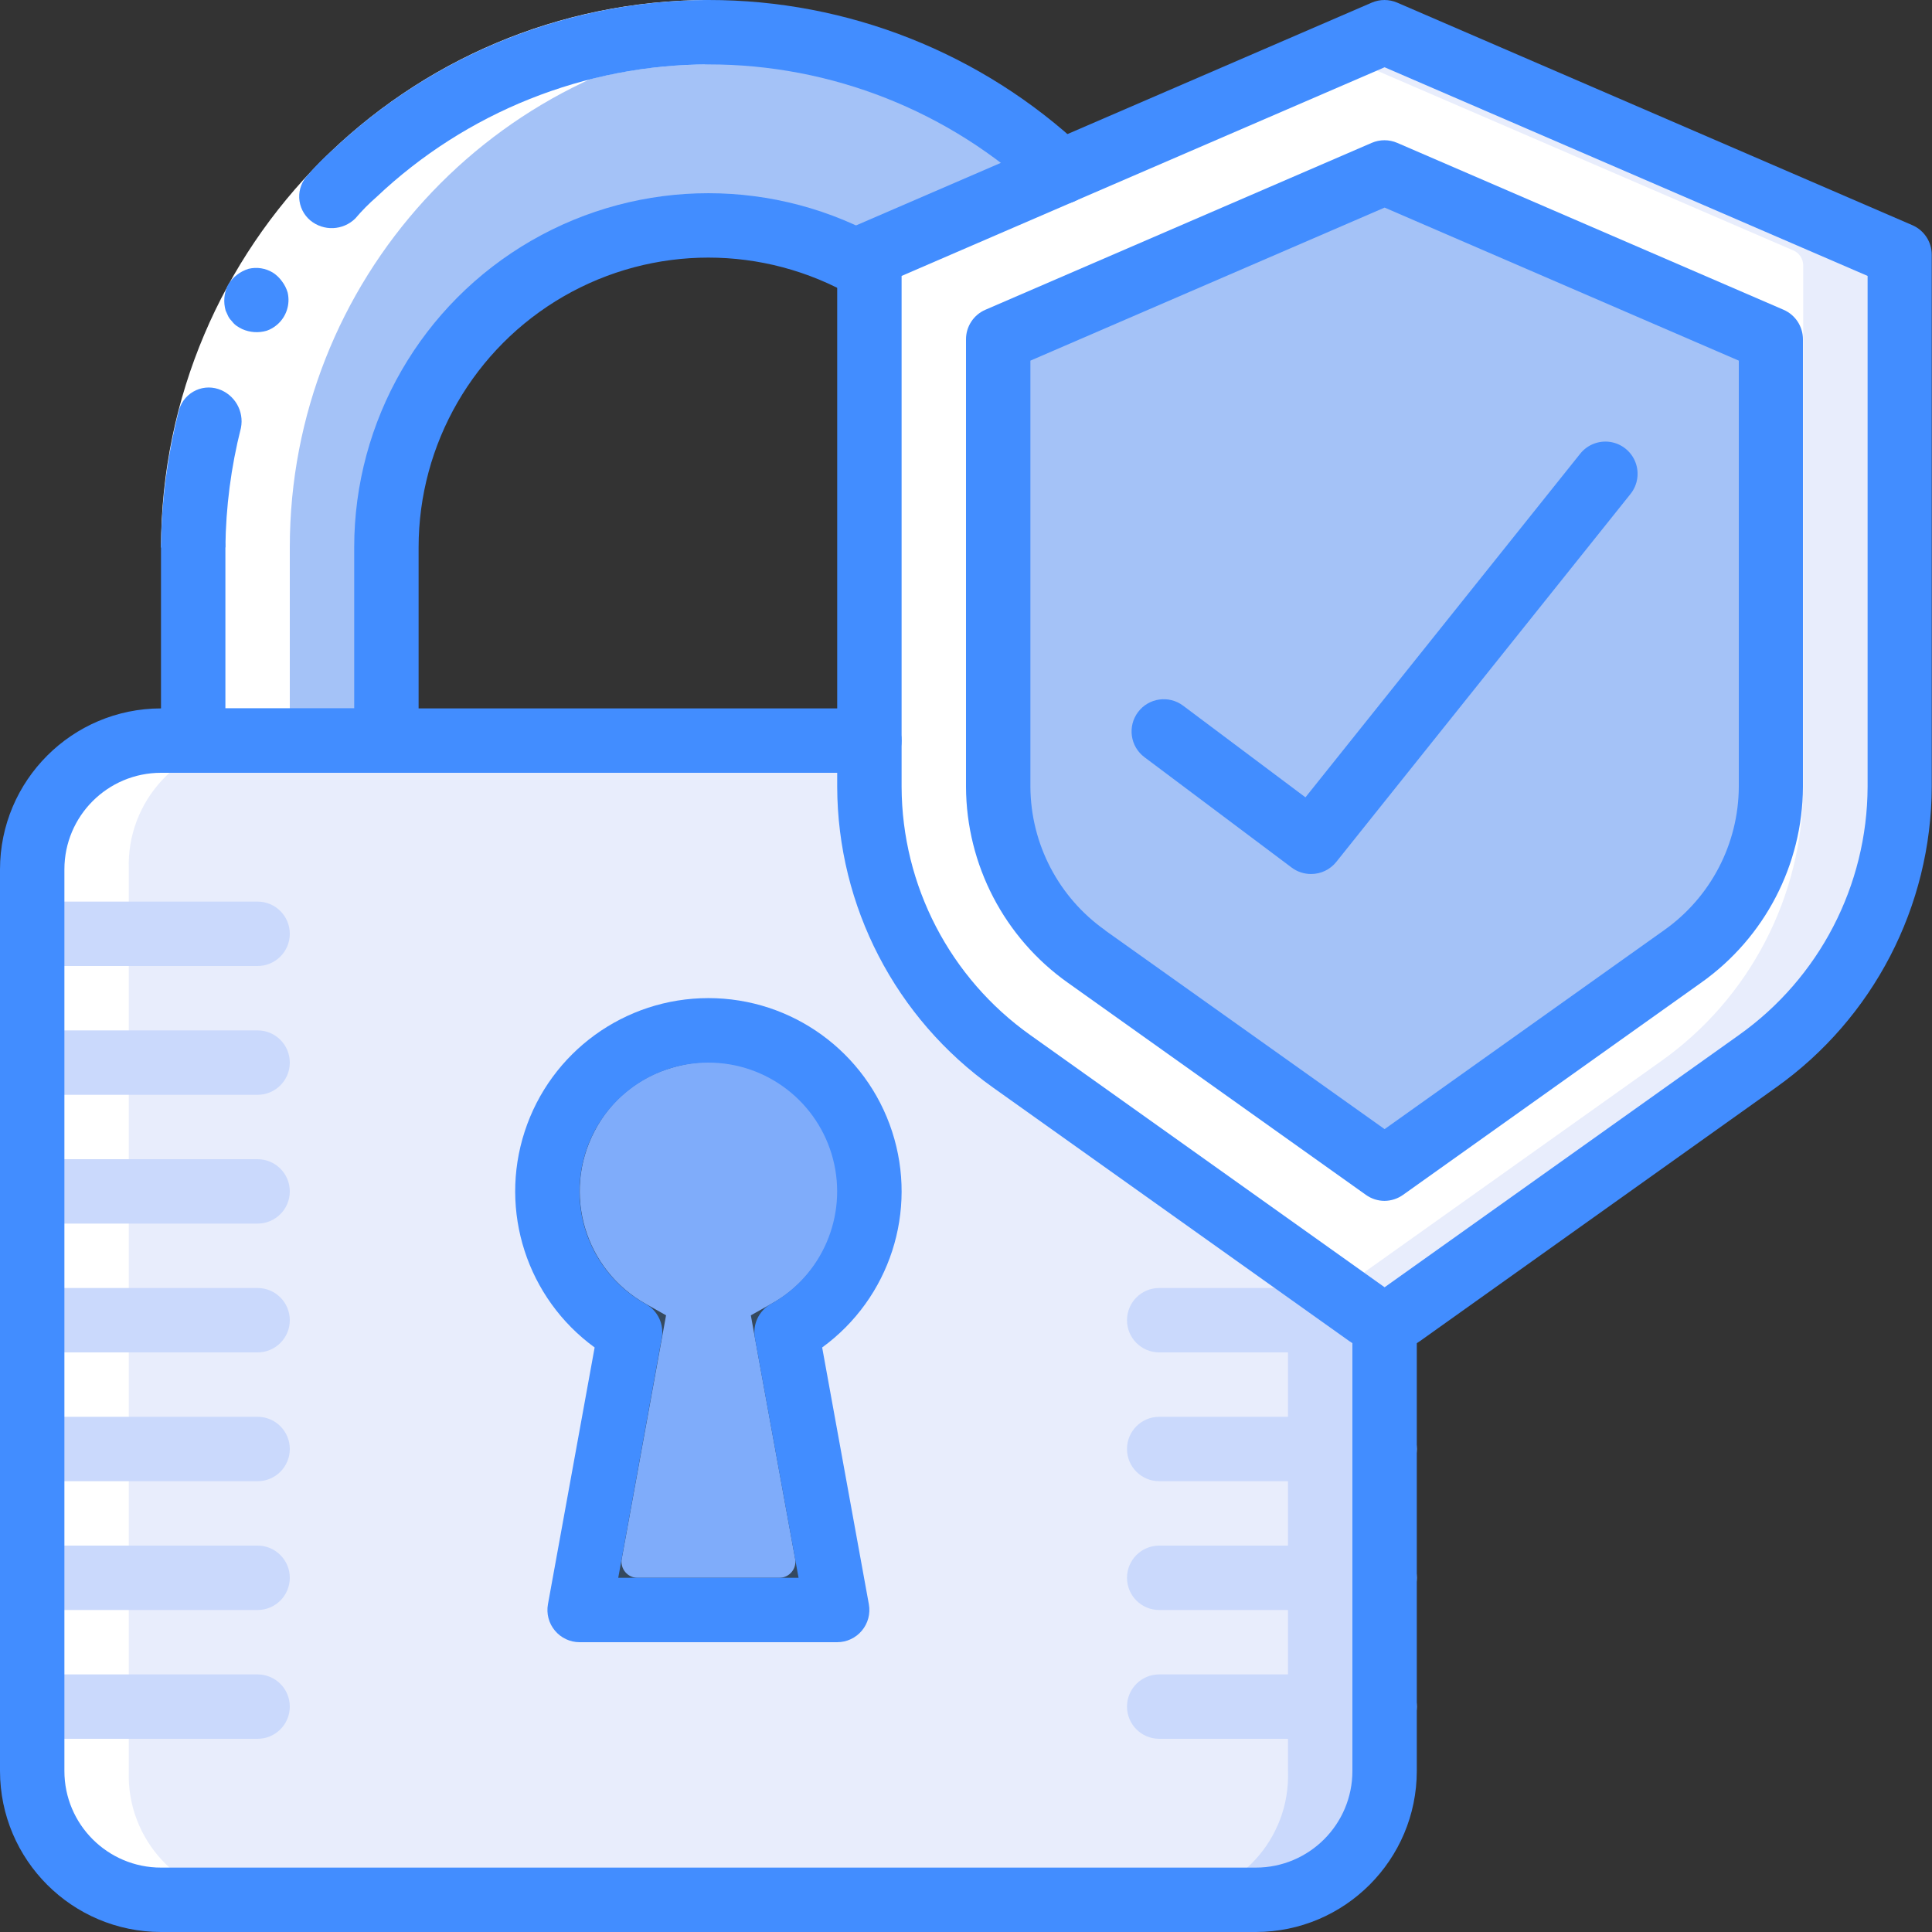
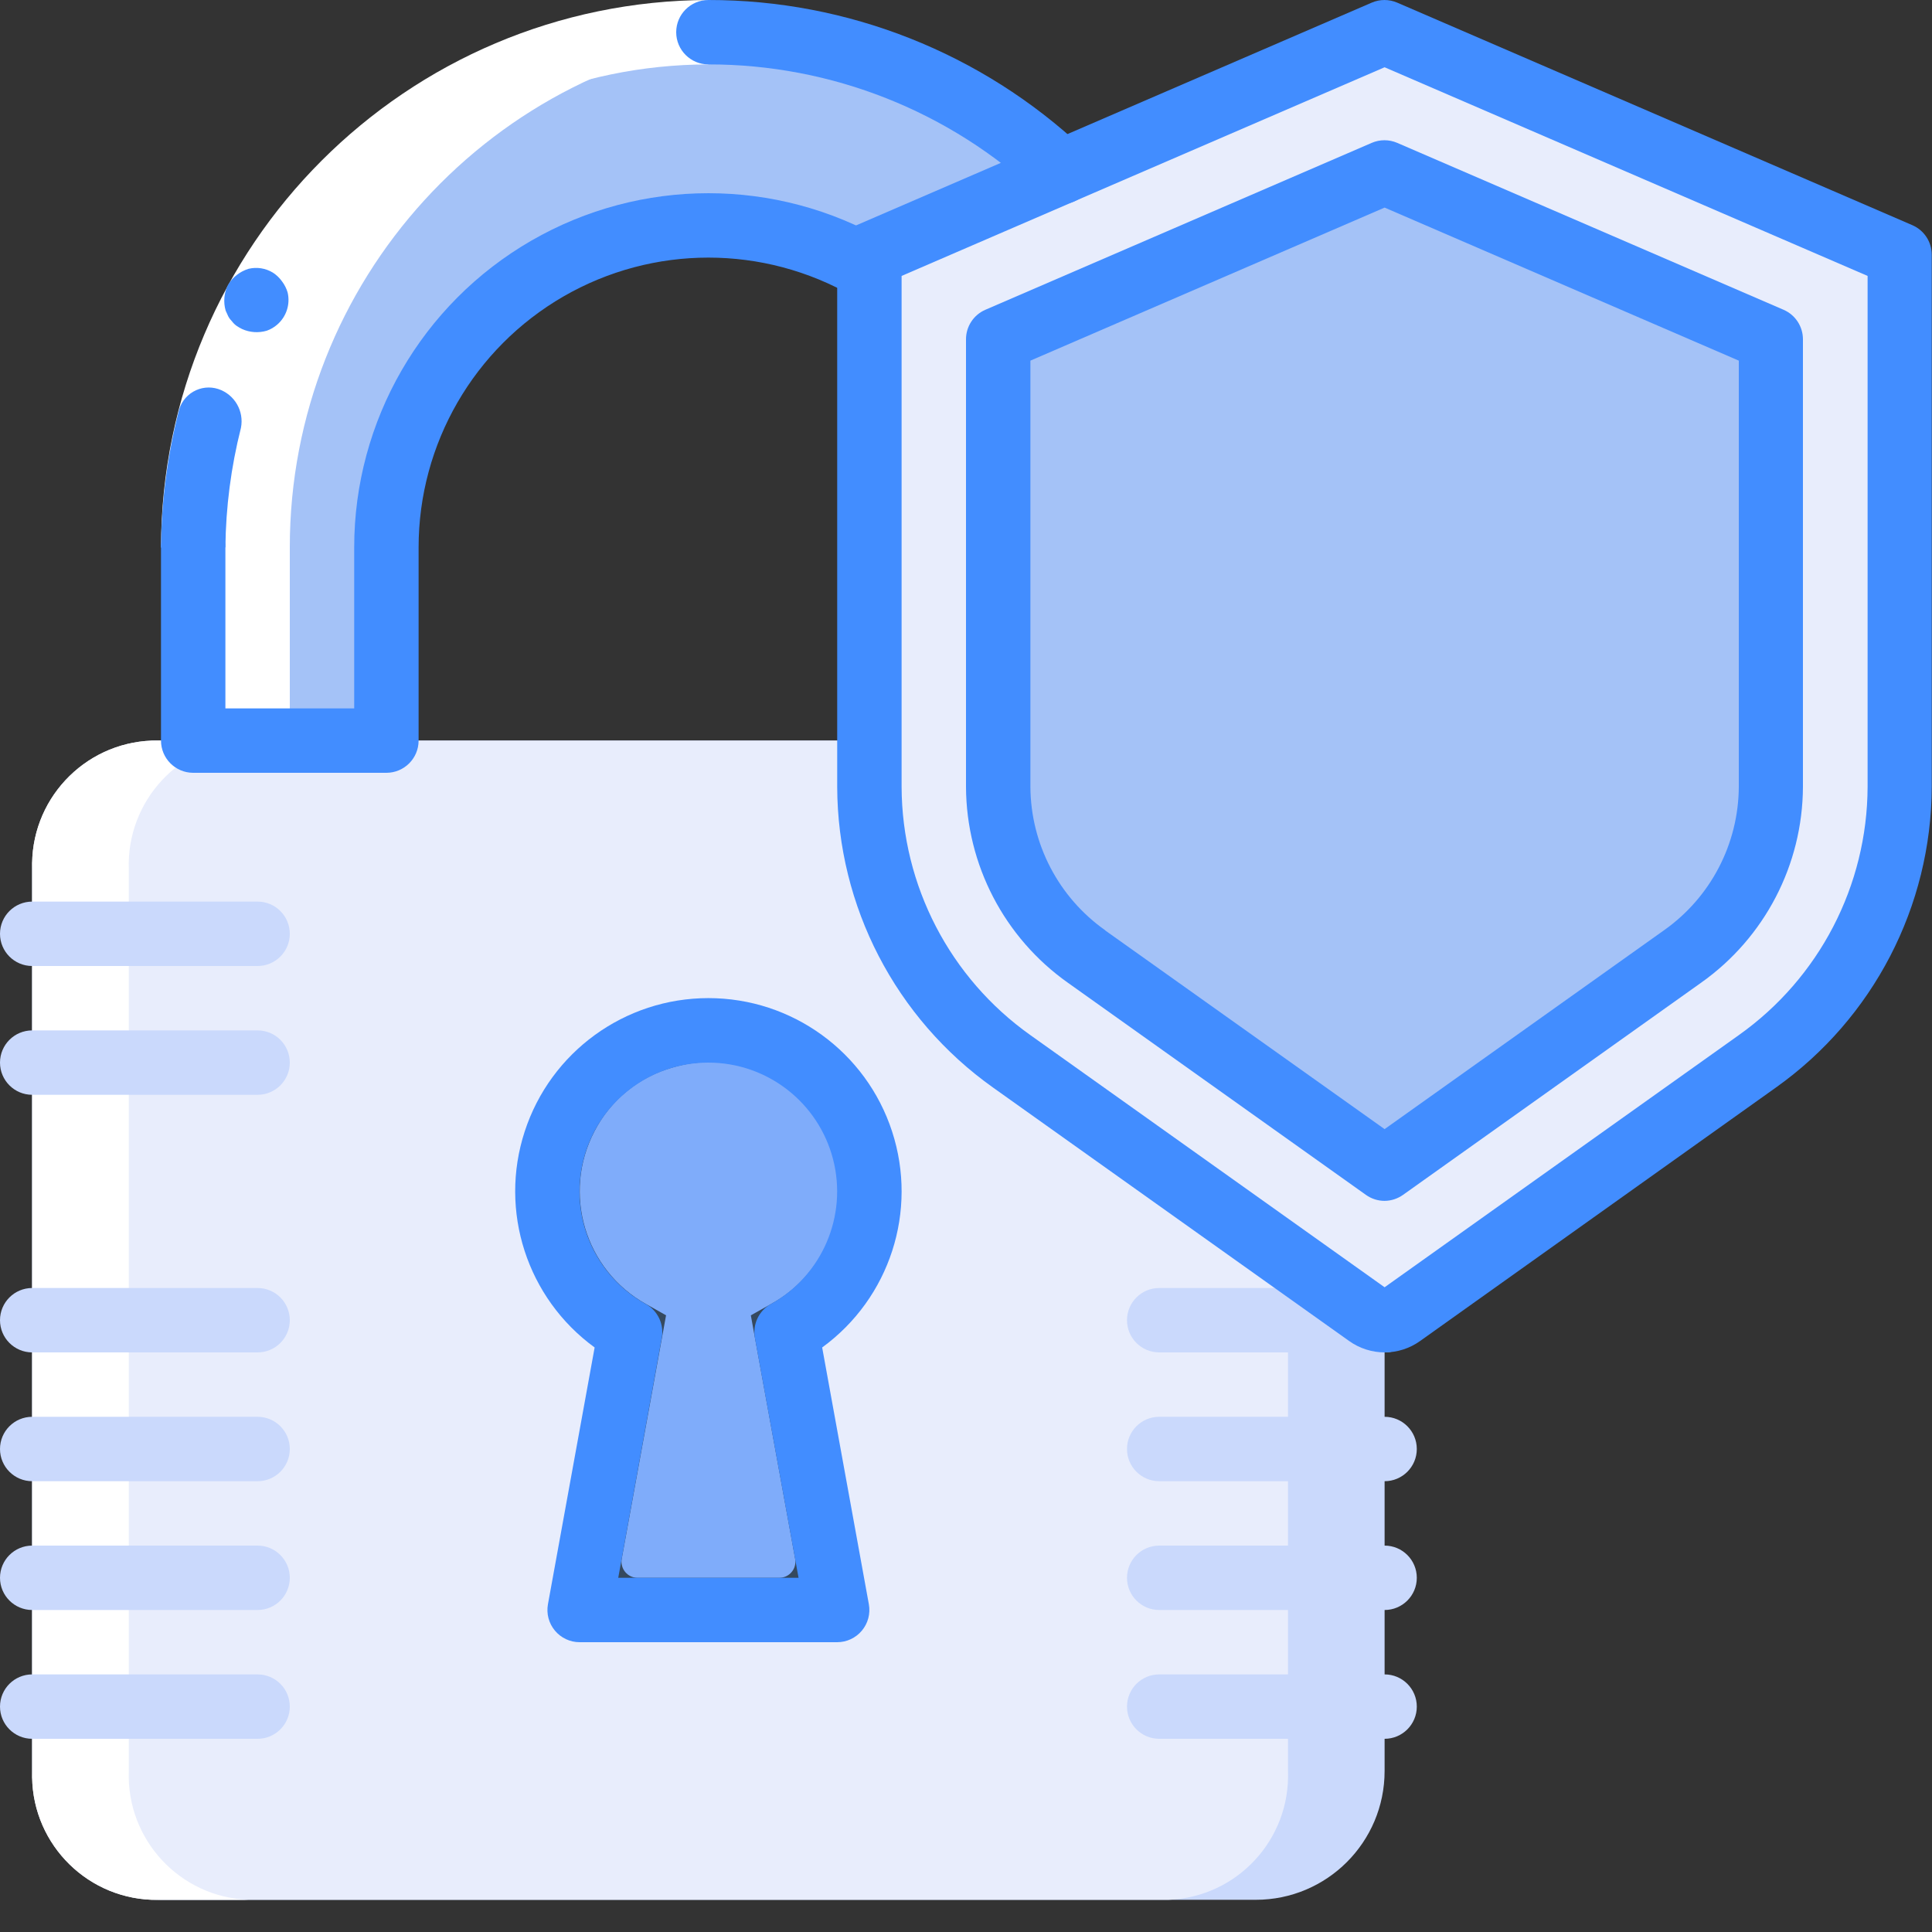
<svg xmlns="http://www.w3.org/2000/svg" viewBox="0 0 60 60" version="1.1">
  <rect x="0" y="0" width="60" height="60" fill="#333333" stroke="none" />
  <defs />
  <g id="Page-1" stroke="none" stroke-width="1" fill="none" fill-rule="evenodd">
    <g id="027---Secure" fill-rule="nonzero">
      <path d="M27,8.34 C23.906,6.554 20.094,6.554 17,8.34 C13.906,10.126 12,13.427 12,17 L12,26 L6,26 L6,17 C5.999,10.618 9.791,4.845 15.649,2.311 C21.507,-0.222 28.31,0.968 32.96,5.34 L27,8.34 Z" id="Shape" fill="#A4C2F7" />
      <path d="M27,23 L5,23 C2.791,23 1,24.791 1,27 L1,55 C1,57.209 2.791,59 5,59 L39,59 C41.209,59 43,57.209 43,55 L43,41 L27,23 Z" id="Shape" fill="#CAD9FC" />
      <path d="M40,23 L4.714,23 C2.585,23.081 0.923,24.871 1,27 L1,55 C0.923,57.129 2.585,58.919 4.714,59 L36.286,59 C38.415,58.919 40.077,57.129 40,55 L40,23 Z" id="Shape" fill="#E8EDFC" />
      <path d="M24.43,41.37 L25.893,49.411 C25.919,49.557 25.88,49.707 25.784,49.821 C25.689,49.935 25.548,50 25.4,50 L18.6,50 C18.452,50 18.311,49.934 18.216,49.821 C18.121,49.707 18.082,49.557 18.108,49.411 L19.57,41.37 C17.579,40.263 16.588,37.95 17.16,35.745 C17.732,33.54 19.722,32 22,32 C24.278,32 26.268,33.54 26.84,35.745 C27.412,37.95 26.421,40.263 24.43,41.37 Z" id="Shape" fill="#35495E" />
      <path d="M19.8,49 C19.652,49 19.511,48.934 19.417,48.82 C19.322,48.706 19.282,48.556 19.309,48.41 L20.685,40.848 L20.064,40.499 C18.162,39.439 17.453,37.057 18.464,35.129 C18.962,34.16 19.841,33.444 20.89,33.151 C22.853,32.568 24.939,33.561 25.724,35.452 C26.509,37.344 25.738,39.522 23.939,40.5 L23.318,40.849 L24.694,48.411 C24.72,48.557 24.681,48.708 24.585,48.821 C24.49,48.935 24.349,49.001 24.2,49 L19.8,49 Z" id="Shape" fill="#7FACFA" />
      <path d="M59,8.24 L59,24.44 C58.991,27.828 57.344,31.002 54.58,32.96 L43.52,40.83 C43.211,41.06 42.789,41.06 42.48,40.83 L41.5,40.13 L31.42,32.96 C28.652,31.005 27.005,27.829 27,24.44 L27,8.24 C27.001,8.041 27.118,7.861 27.3,7.78 L41.5,1.65 L42.8,1.09 C42.927,1.03 43.073,1.03 43.2,1.09 L58.7,7.78 C58.882,7.861 58.999,8.041 59,8.24 Z" id="Shape" fill="#E8EDFC" />
-       <path d="M56,8.24 L56,24.44 C55.991,27.828 54.344,31.002 51.58,32.96 L41.5,40.13 L31.42,32.96 C28.652,31.005 27.005,27.829 27,24.44 L27,8.24 C27.001,8.041 27.118,7.861 27.3,7.78 L41.5,1.65 L55.7,7.78 C55.882,7.861 55.999,8.041 56,8.24 Z" id="Shape" fill="#FFFFFF" />
      <path d="M33.741,29.7 C32.032,28.491 31.012,26.532 31,24.439 L31,10.539 L43,5.357 L55,10.541 L55,24.441 C54.988,26.534 53.967,28.492 52.258,29.7 L43,36.294 L33.741,29.7 Z" id="Shape" fill="#A4C2F7" />
      <path d="M4.714,59 L7.714,59 C5.585,58.919 3.923,57.129 4,55 L4,27 C3.923,24.871 5.585,23.081 7.714,23 L9,23 L9,17 C8.999,8.734 15.298,1.829 23.53,1.074 C23.026,1.026 22.516,1 22,1 C13.163,1 6,8.163 6,17 L6,23 L4.714,23 C2.585,23.081 0.923,24.871 1,27 L1,55 C0.923,57.129 2.585,58.919 4.714,59 Z" id="Shape" fill="#FFFFFF" />
      <path d="M8,30 L1,30 C0.448,30 6.76353751e-17,29.552 0,29 C-6.76353751e-17,28.448 0.448,28 1,28 L8,28 C8.552,28 9,28.448 9,29 C9,29.552 8.552,30 8,30 Z" id="Shape" fill="#CAD9FC" />
      <path d="M8,34 L1,34 C0.448,34 6.76353751e-17,33.552 0,33 C-6.76353751e-17,32.448 0.448,32 1,32 L8,32 C8.552,32 9,32.448 9,33 C9,33.552 8.552,34 8,34 Z" id="Shape" fill="#CAD9FC" />
-       <path d="M8,38 L1,38 C0.448,38 6.76353751e-17,37.552 0,37 C-6.76353751e-17,36.448 0.448,36 1,36 L8,36 C8.552,36 9,36.448 9,37 C9,37.552 8.552,38 8,38 Z" id="Shape" fill="#CAD9FC" />
      <path d="M8,42 L1,42 C0.448,42 6.76353751e-17,41.552 0,41 C-6.76353751e-17,40.448 0.448,40 1,40 L8,40 C8.552,40 9,40.448 9,41 C9,41.552 8.552,42 8,42 Z" id="Shape" fill="#CAD9FC" />
      <path d="M8,46 L1,46 C0.448,46 6.76353751e-17,45.552 0,45 C-6.76353751e-17,44.448 0.448,44 1,44 L8,44 C8.552,44 9,44.448 9,45 C9,45.552 8.552,46 8,46 Z" id="Shape" fill="#CAD9FC" />
      <path d="M8,50 L1,50 C0.448,50 6.76353751e-17,49.552 0,49 C-6.76353751e-17,48.448 0.448,48 1,48 L8,48 C8.552,48 9,48.448 9,49 C9,49.552 8.552,50 8,50 Z" id="Shape" fill="#CAD9FC" />
      <path d="M8,54 L1,54 C0.448,54 6.76353751e-17,53.552 0,53 C-6.76353751e-17,52.448 0.448,52 1,52 L8,52 C8.552,52 9,52.448 9,53 C9,53.552 8.552,54 8,54 Z" id="Shape" fill="#CAD9FC" />
      <path d="M43,42 L36,42 C35.448,42 35,41.552 35,41 C35,40.448 35.448,40 36,40 L43,40 C43.552,40 44,40.448 44,41 C44,41.552 43.552,42 43,42 Z" id="Shape" fill="#CAD9FC" />
      <path d="M43,46 L36,46 C35.448,46 35,45.552 35,45 C35,44.448 35.448,44 36,44 L43,44 C43.552,44 44,44.448 44,45 C44,45.552 43.552,46 43,46 Z" id="Shape" fill="#CAD9FC" />
      <path d="M43,50 L36,50 C35.448,50 35,49.552 35,49 C35,48.448 35.448,48 36,48 L43,48 C43.552,48 44,48.448 44,49 C44,49.552 43.552,50 43,50 Z" id="Shape" fill="#CAD9FC" />
      <path d="M43,54 L36,54 C35.448,54 35,53.552 35,53 C35,52.448 35.448,52 36,52 L43,52 C43.552,52 44,52.448 44,53 C44,53.552 43.552,54 43,54 Z" id="Shape" fill="#CAD9FC" />
      <path d="M43,42 C42.606,41.999 42.221,41.876 41.9,41.647 L30.841,33.776 C27.815,31.628 26.012,28.15 26,24.439 L26,7.912 C25.999,7.514 26.235,7.153 26.6,6.994 L42.6,0.082 C42.853,-0.027 43.139,-0.027 43.392,0.082 L59.392,6.994 C59.757,7.153 59.993,7.514 59.992,7.912 L59.992,24.439 C59.979,28.15 58.176,31.627 55.15,33.776 L44.1,41.648 C43.779,41.877 43.394,42 43,42 Z M28,8.569 L28,24.439 C28.011,27.503 29.501,30.374 32,32.147 L43,39.977 L54,32.147 C56.499,30.374 57.989,27.503 58,24.439 L58,8.569 L43,2.089 L28,8.569 Z" id="Shape" fill="#428DFF" />
      <path d="M43,37.294 C42.792,37.294 42.589,37.229 42.42,37.108 L33.161,30.518 C31.188,29.12 30.011,26.857 30,24.439 L30,10.539 C29.999,10.141 30.235,9.78 30.6,9.621 L42.6,4.437 C42.853,4.328 43.139,4.328 43.392,4.437 L55.392,9.621 C55.757,9.78 55.993,10.141 55.992,10.539 L55.992,24.439 C55.981,26.857 54.804,29.121 52.831,30.518 L43.572,37.108 C43.405,37.227 43.205,37.292 43,37.294 Z M34.321,28.894 L43,35.066 L51.679,28.889 C53.126,27.867 53.99,26.21 54,24.439 L54,11.2 L43,6.447 L32,11.2 L32,24.439 C32.011,26.21 32.875,27.867 34.321,28.889 L34.321,28.894 Z" id="Shape" fill="#428DFF" />
-       <path d="M40.713,27.143 C40.497,27.143 40.286,27.073 40.113,26.943 L35.542,23.515 C35.1,23.184 35.011,22.557 35.342,22.115 C35.673,21.673 36.3,21.584 36.742,21.915 L40.542,24.762 L49.075,14.09 C49.298,13.811 49.653,13.672 50.007,13.725 C50.36,13.779 50.658,14.017 50.788,14.35 C50.918,14.683 50.861,15.06 50.638,15.339 L41.5,26.767 C41.309,27.006 41.019,27.145 40.713,27.143 Z" id="Shape" fill="#428DFF" />
-       <path d="M39,60 L5,60 C2.24,59.997 0.003,57.76 0,55 L0,27 C0.003,24.24 2.24,22.003 5,22 L27,22 C27.552,22 28,22.448 28,23 C28,23.552 27.552,24 27,24 L5,24 C3.343,24 2,25.343 2,27 L2,55 C2,56.657 3.343,58 5,58 L39,58 C40.657,58 42,56.657 42,55 L42,41 C42,40.448 42.448,40 43,40 C43.552,40 44,40.448 44,41 L44,55 C43.997,57.76 41.76,59.997 39,60 Z" id="Shape" fill="#428DFF" />
      <path d="M5,17 C5.018,7.618 12.618,0.018 22,1.77635684e-15 L22,2 C13.723,2.017 7.017,8.723 7,17 L5,17 Z" id="Shape" fill="#FFFFFF" />
      <path d="M6.778,12.081 C6.519,11.997 6.236,12.027 6.001,12.164 C5.765,12.301 5.599,12.531 5.543,12.798 C5.195,14.172 5.013,15.583 5,17 L7,17 C7.013,15.749 7.175,14.504 7.482,13.291 C7.587,12.768 7.285,12.248 6.778,12.081 Z" id="Shape" fill="#428DFF" />
-       <path d="M22,2 L22,0 C17.654,0.009 13.476,1.678 10.32,4.666 C10.054,4.9 9.805,5.152 9.574,5.42 C9.383,5.612 9.281,5.875 9.292,6.145 C9.304,6.416 9.428,6.669 9.635,6.844 C10.048,7.187 10.653,7.161 11.035,6.784 C11.237,6.546 11.457,6.323 11.693,6.118 C14.478,3.481 18.165,2.008 22,2 Z" id="Shape" fill="#428DFF" />
      <path d="M7.081,8.847 C6.957,9.095 6.931,9.381 7.008,9.647 L7.089,9.825 C7.121,9.885 7.163,9.939 7.211,9.987 C7.249,10.038 7.295,10.082 7.347,10.119 C7.402,10.156 7.459,10.19 7.519,10.219 C7.759,10.327 8.03,10.345 8.283,10.271 C8.402,10.23 8.511,10.166 8.606,10.084 C8.893,9.838 9.019,9.452 8.933,9.084 C8.896,8.959 8.837,8.842 8.758,8.738 C8.682,8.631 8.587,8.54 8.477,8.468 C8.25,8.329 7.978,8.286 7.719,8.348 C7.452,8.431 7.225,8.608 7.081,8.847 Z" id="Shape" fill="#428DFF" />
      <path d="M32.96,6.34 C32.706,6.34 32.461,6.243 32.276,6.069 C29.495,3.452 25.819,1.997 22,2 C21.448,2 21,1.552 21,1 C21,0.448 21.448,-7.02456282e-16 22,-8.039105e-16 C26.327,-0.004 30.492,1.645 33.644,4.61 C33.944,4.891 34.041,5.326 33.891,5.708 C33.74,6.089 33.371,6.34 32.96,6.34 Z" id="Shape" fill="#428DFF" />
      <path d="M12,24 L6,24 C5.448,24 5,23.552 5,23 L5,17 C5,16.448 5.448,16 6,16 C6.552,16 7,16.448 7,17 L7,22 L11,22 L11,17 C11,13.07 13.097,9.439 16.5,7.474 C19.904,5.509 24.097,5.509 27.5,7.474 C27.812,7.651 28.005,7.982 28.006,8.341 C28.007,8.7 27.815,9.032 27.504,9.21 C27.193,9.389 26.81,9.387 26.5,9.206 C23.715,7.598 20.285,7.598 17.5,9.206 C14.716,10.814 13,13.785 13,17 L13,23 C13,23.552 12.552,24 12,24 Z" id="Shape" fill="#428DFF" />
      <path d="M26,51 L18,51 C17.704,51 17.423,50.868 17.233,50.64 C17.043,50.413 16.964,50.113 17.017,49.821 L18.467,41.847 C16.367,40.317 15.49,37.61 16.295,35.14 C17.099,32.669 19.402,30.997 22,30.997 C24.598,30.997 26.901,32.669 27.705,35.14 C28.51,37.61 27.633,40.317 25.533,41.847 L26.983,49.821 C27.036,50.113 26.957,50.413 26.767,50.64 C26.577,50.868 26.296,51 26,51 Z M19.2,49 L24.8,49 L23.444,41.549 C23.368,41.13 23.566,40.708 23.937,40.499 C25.532,39.615 26.327,37.764 25.871,35.999 C25.414,34.234 23.821,33 21.998,33 C20.175,33 18.582,34.234 18.125,35.999 C17.669,37.764 18.464,39.615 20.059,40.499 C20.43,40.708 20.628,41.13 20.552,41.549 L19.2,49 Z" id="Shape" fill="#428DFF" />
    </g>
  </g>
</svg>